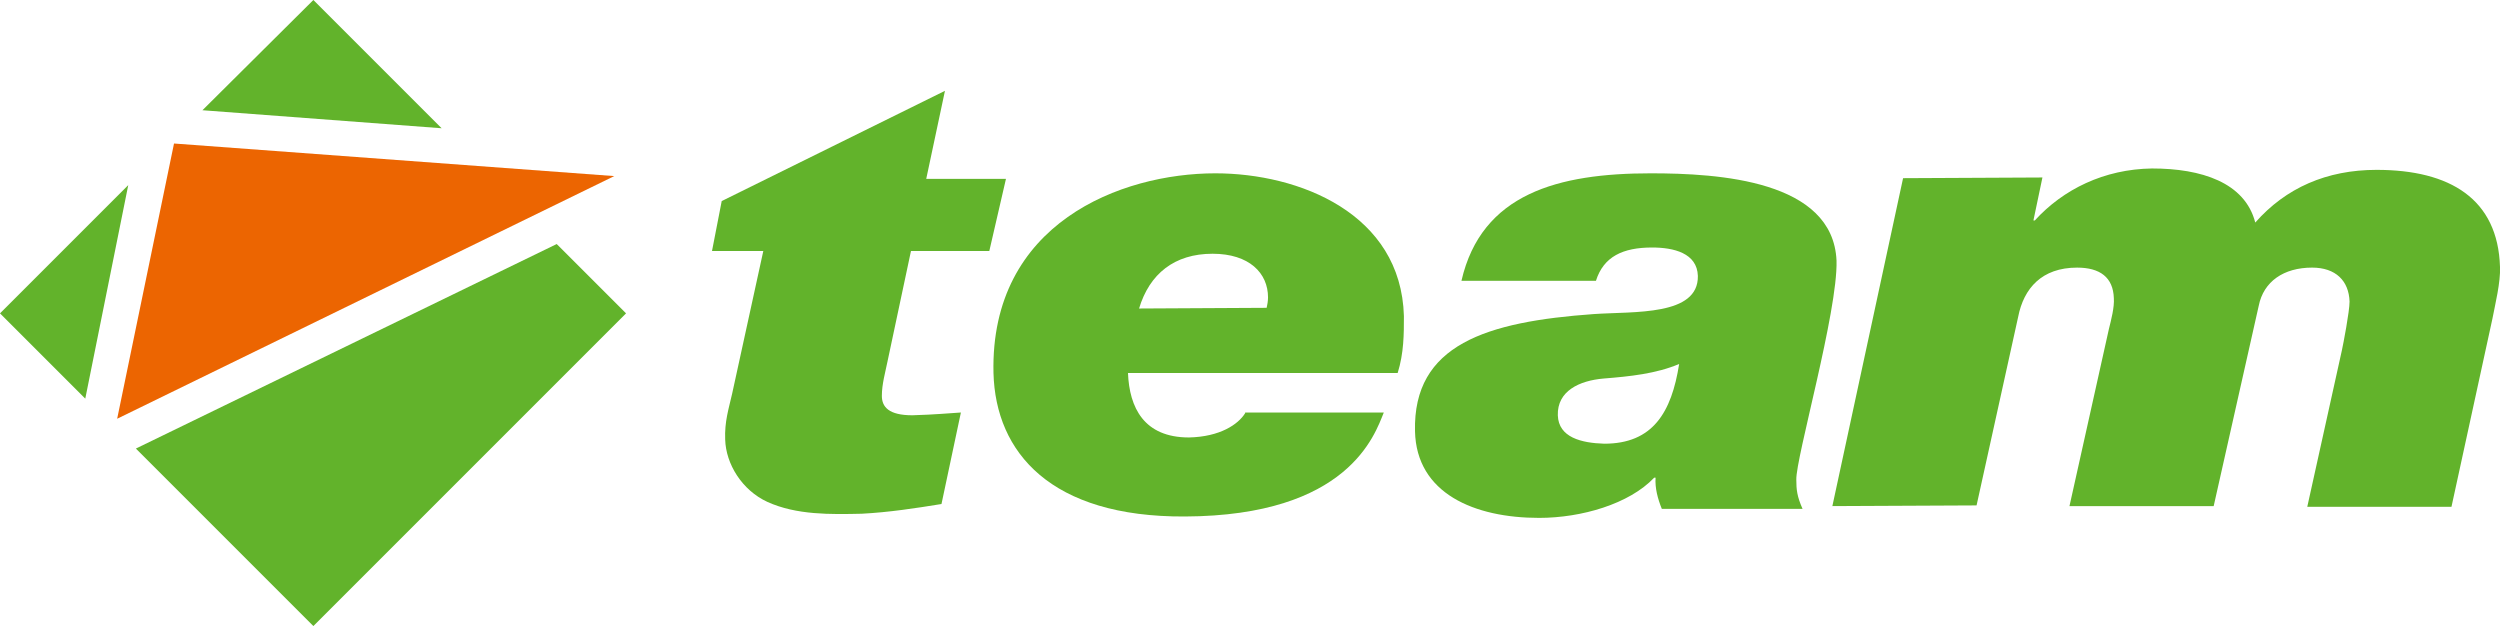
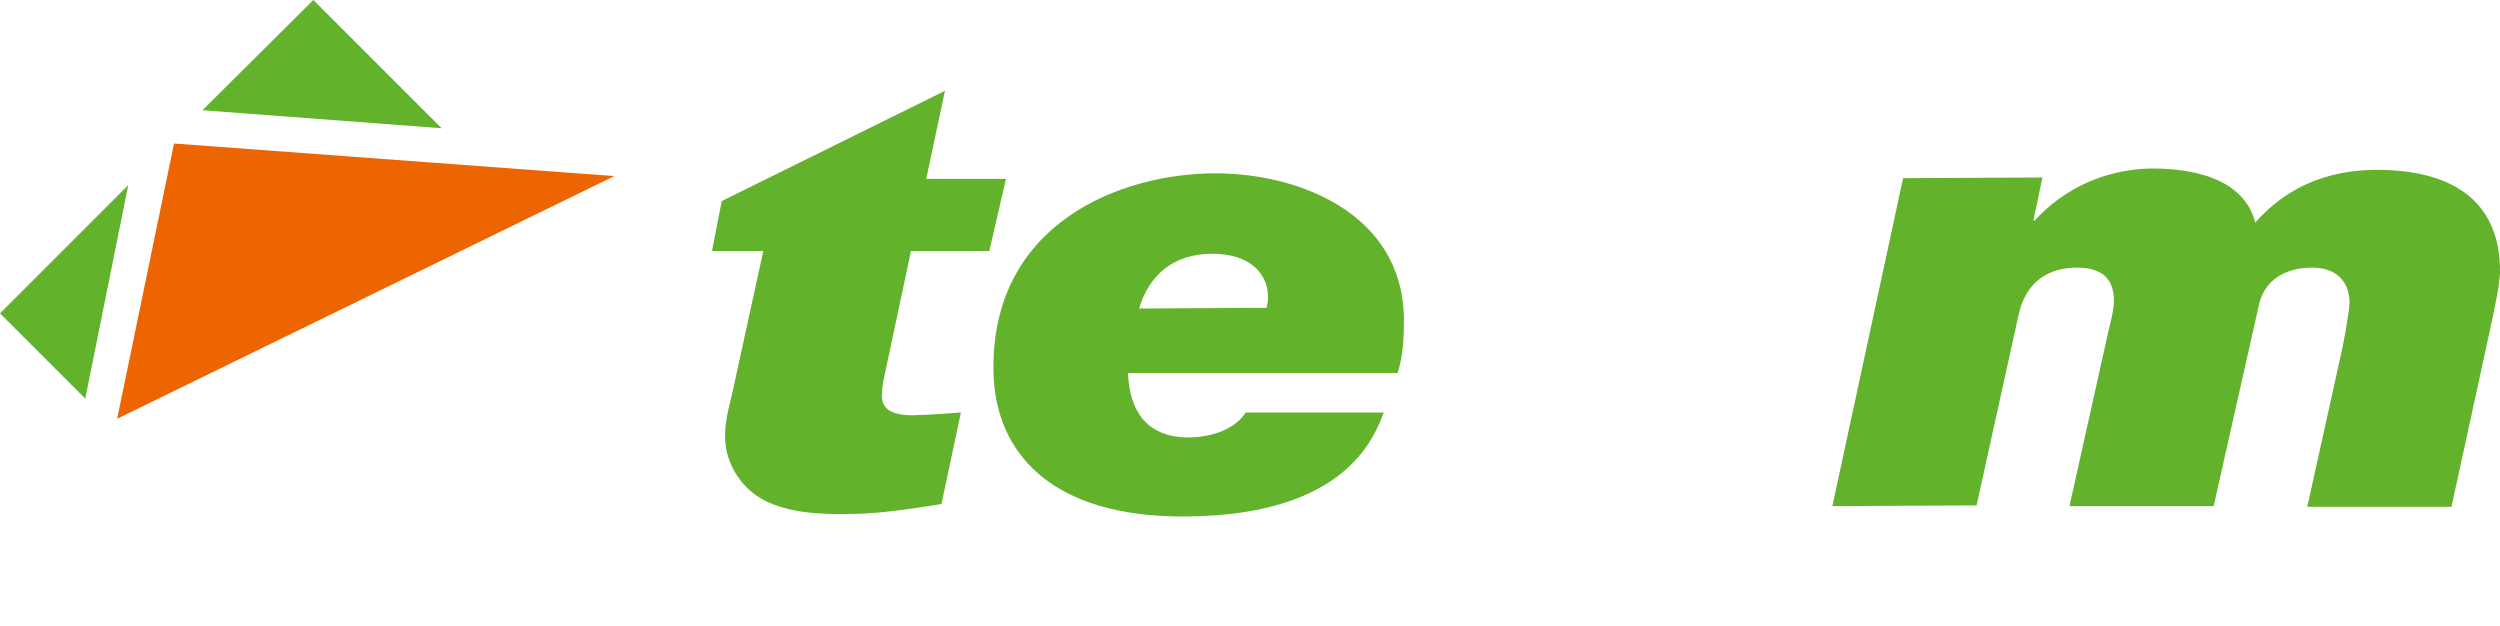
<svg xmlns="http://www.w3.org/2000/svg" version="1.1" id="Ebene_1" x="0px" y="0px" viewBox="0 0 360.6 90.3" style="enable-background:new 0 0 360.6 90.3;" xml:space="preserve">
  <style type="text/css">
	.st0{fill:#62B32B;}
	.st1{fill:#EC6501;}
</style>
  <polygon class="st0" points="45.2,0 29.2,15.9 63.7,18.5 " />
  <polygon class="st0" points="0,45.2 12.3,57.5 18.5,26.7 " />
-   <polygon class="st0" points="19.6,64.7 45.2,90.3 90.3,45.2 80.3,35.2 " />
  <polygon class="st1" points="88.6,25.4 25.1,20.7 16.9,60.4 " />
  <path class="st0" d="M179.6,59.6c-1,1.6-3.6,3.4-8.1,3.5c-6.5,0-8.6-4.3-8.8-9.3l38.9,0c0.9-2.9,0.9-5.6,0.9-8.2  C202.1,30.8,187.4,25,175.3,25c-13.6,0-32.5,7.2-32,28.8c0.3,11.5,8.3,20.8,27.6,20.7c23.6-0.1,27.4-11.8,28.7-15H179.6z   M164.3,44.5c1.5-5,5.1-7.9,10.6-7.9c5.3,0,8,2.8,8,6.3c0,0.5-0.1,1.1-0.2,1.5L164.3,44.5z" />
-   <path class="st0" d="M230.2,40.5c1.1-3.5,3.9-4.8,8.1-4.8c3.1,0,6.5,0.8,6.6,4.1c0.1,5.8-9.2,5.1-15,5.5  c-15.5,1.1-26.1,4.4-25.8,16.9c0.2,9,8.6,12.5,17.9,12.5c6.1,0,13-2,16.6-5.8h0.2c-0.1,1.5,0.3,3,0.9,4.5h20.3  c-0.8-1.8-0.9-2.8-0.9-4.2c-0.1-3.1,6-24.3,5.8-31.6C264.4,26,247.9,25,238.1,25c-13.3,0-24.4,2.9-27.3,15.5H230.2z M224.7,59.9  c-0.1-3.5,3.1-5,6.6-5.3c3.8-0.3,7.6-0.7,10.9-2.1c-1.1,7-3.8,11.5-10.8,11.5C228.1,63.9,224.8,63.1,224.7,59.9" />
  <path class="st0" d="M274.5,25.7l20.1-0.1l-1.3,6.2l0.2,0c4.1-4.5,10-7.4,16.9-7.5c7.1,0,13.4,2,14.9,7.8c4.4-5,10.3-7.6,17.5-7.6  c10.6,0,17.5,4.2,17.8,14c0.1,2.2-0.7,5.4-1.1,7.5l-5.9,27.1l-20.8,0l5-22.6c0.2-0.9,1.1-5.6,1.1-7c-0.1-3-2-4.9-5.4-4.9  c-4.1,0-7,2-7.7,5.5l-6.5,28.9h-20.8l5.7-25.6c0.3-1.2,0.8-3.1,0.7-4.4c-0.1-3-2-4.4-5.3-4.4c-5.1,0-7.7,3-8.5,7.1l-6,27.2  l-20.8,0.1L274.5,25.7z" />
  <path class="st0" d="M128,52.2l3.4-16l11.3,0l2.4-10.4l-11.5,0l2.7-12.7L104.1,29l-1.4,7.2h7.4l-4.5,20.6c-0.5,2.2-1.1,4-1,6.6  c0.1,3.5,2.4,7.3,6.1,9c4.2,1.9,9.1,1.8,13.6,1.7c3.9-0.2,7.8-0.8,11.5-1.4l2.8-13.2c-1.7,0.1-3.6,0.3-7,0.4c-3.4,0-4.4-1.2-4.4-2.8  C127.2,55.4,127.7,53.7,128,52.2" />
</svg>